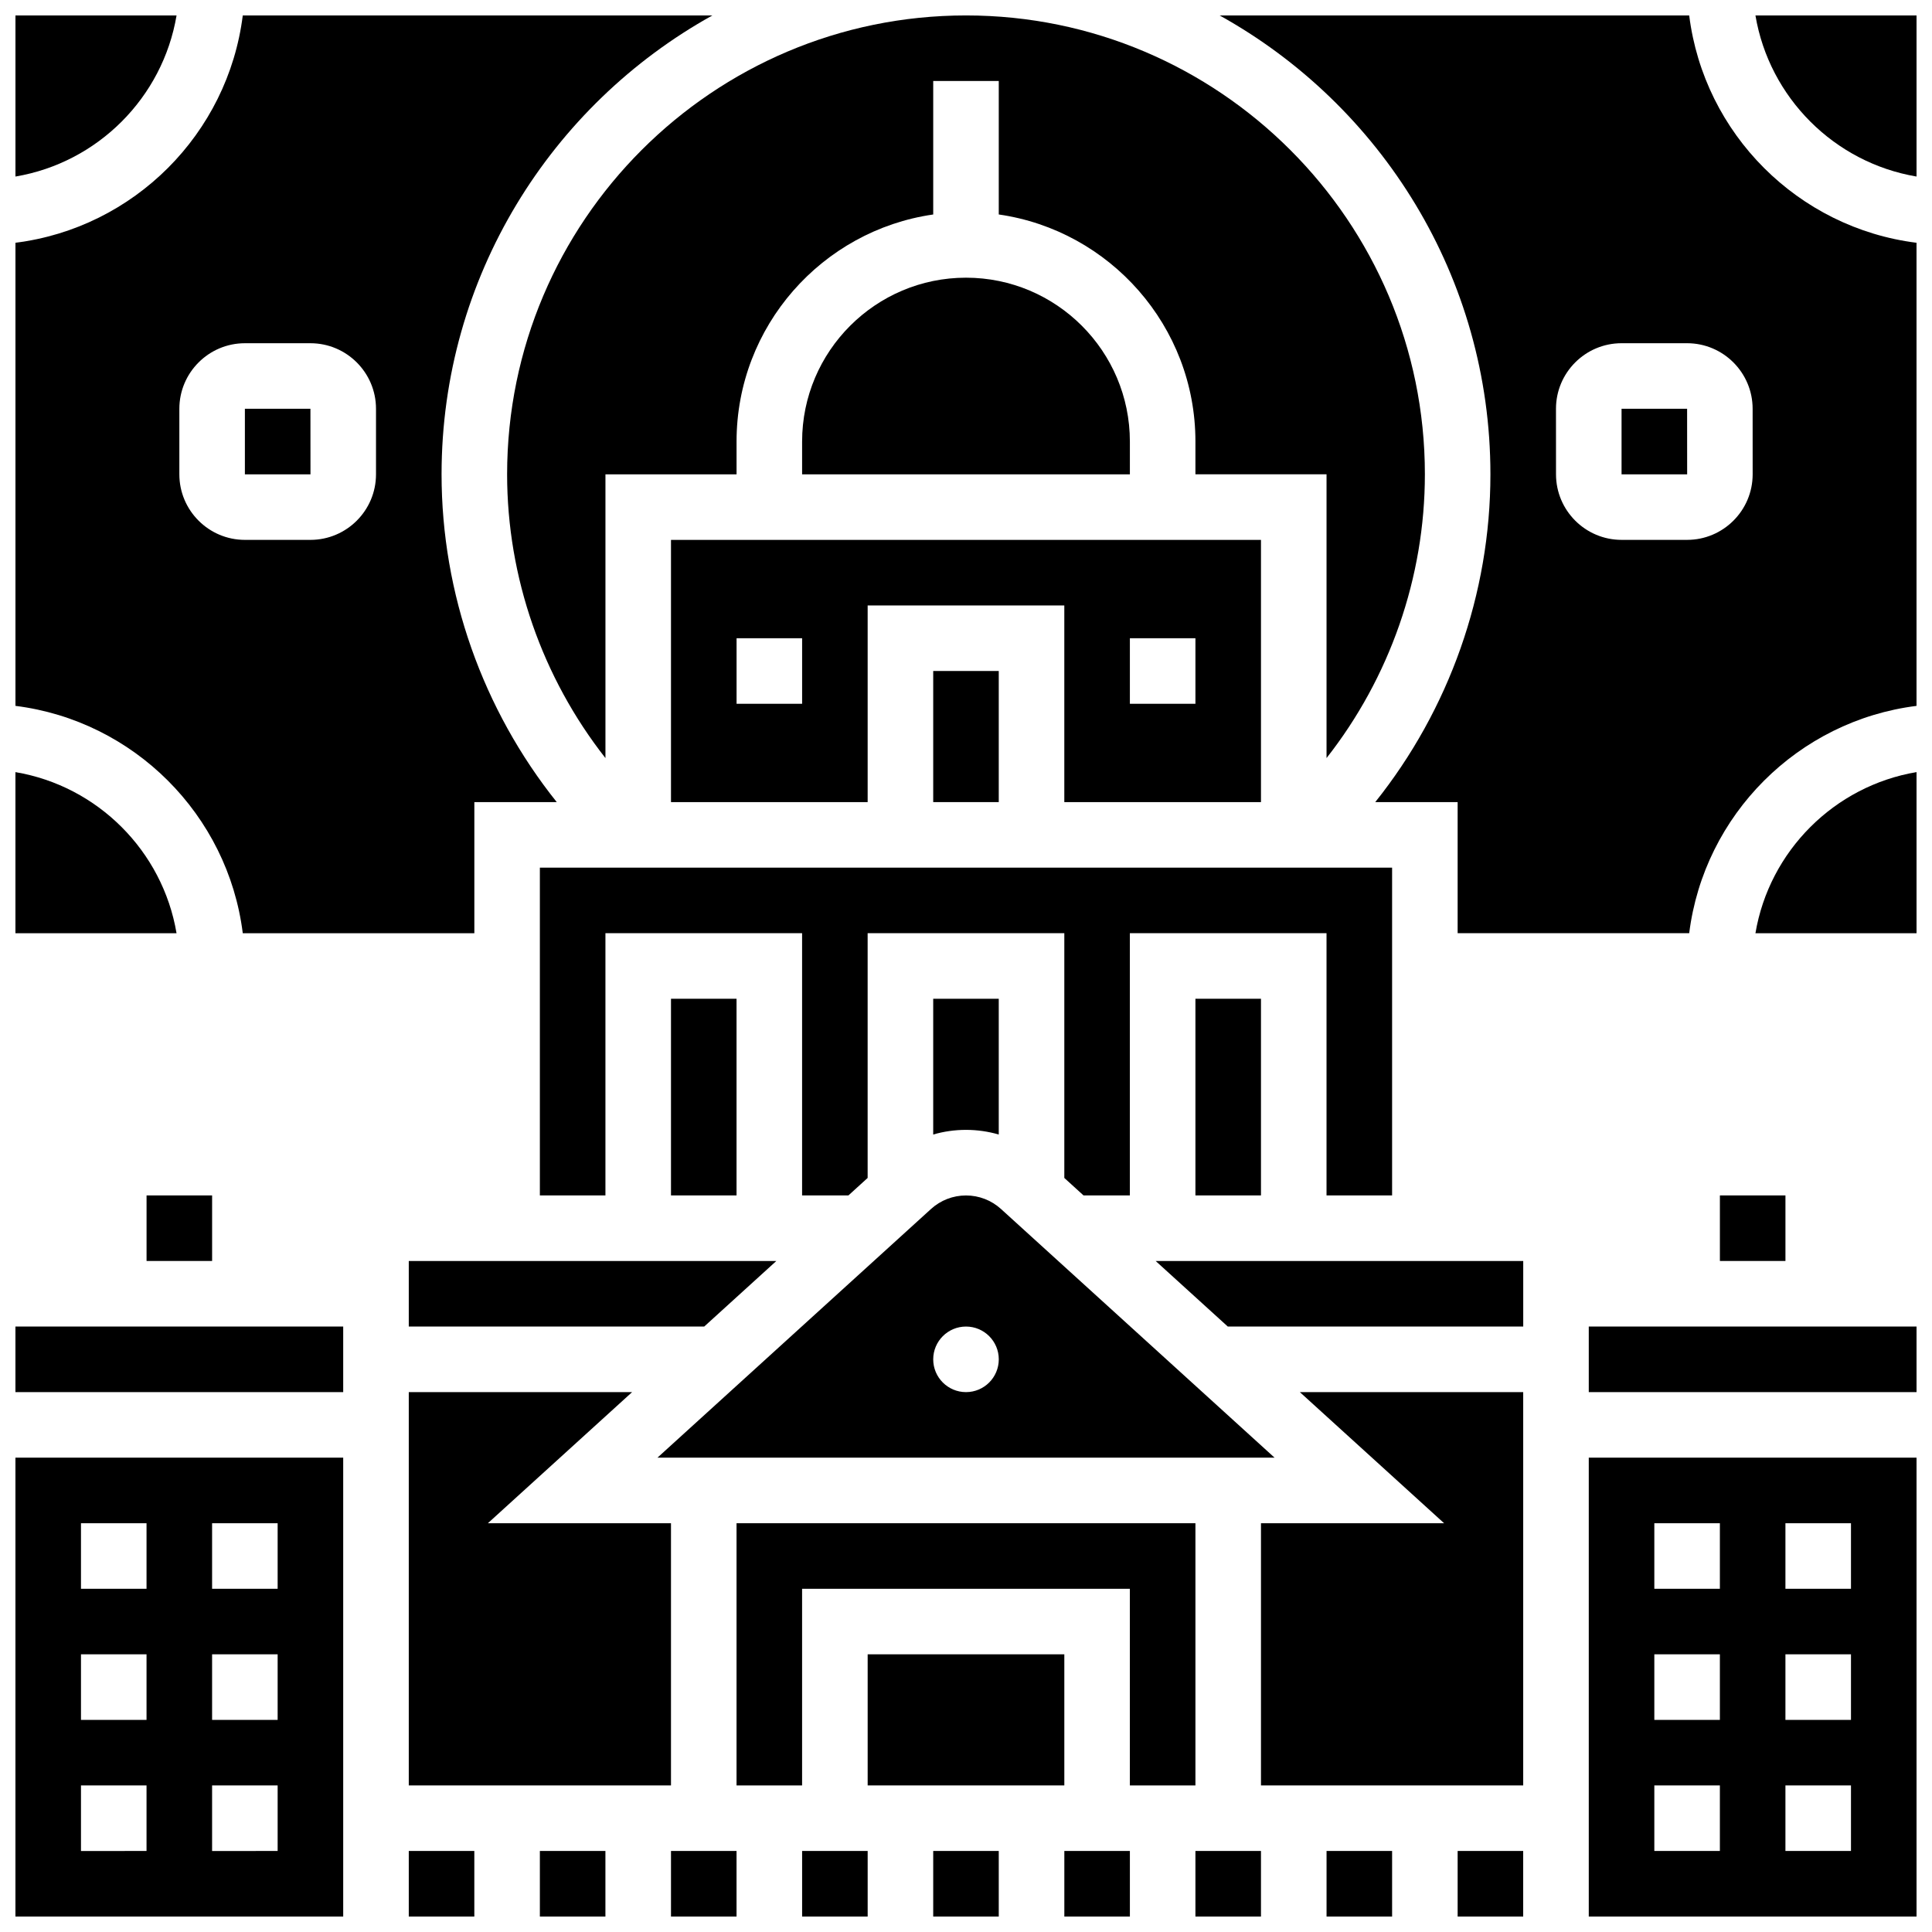
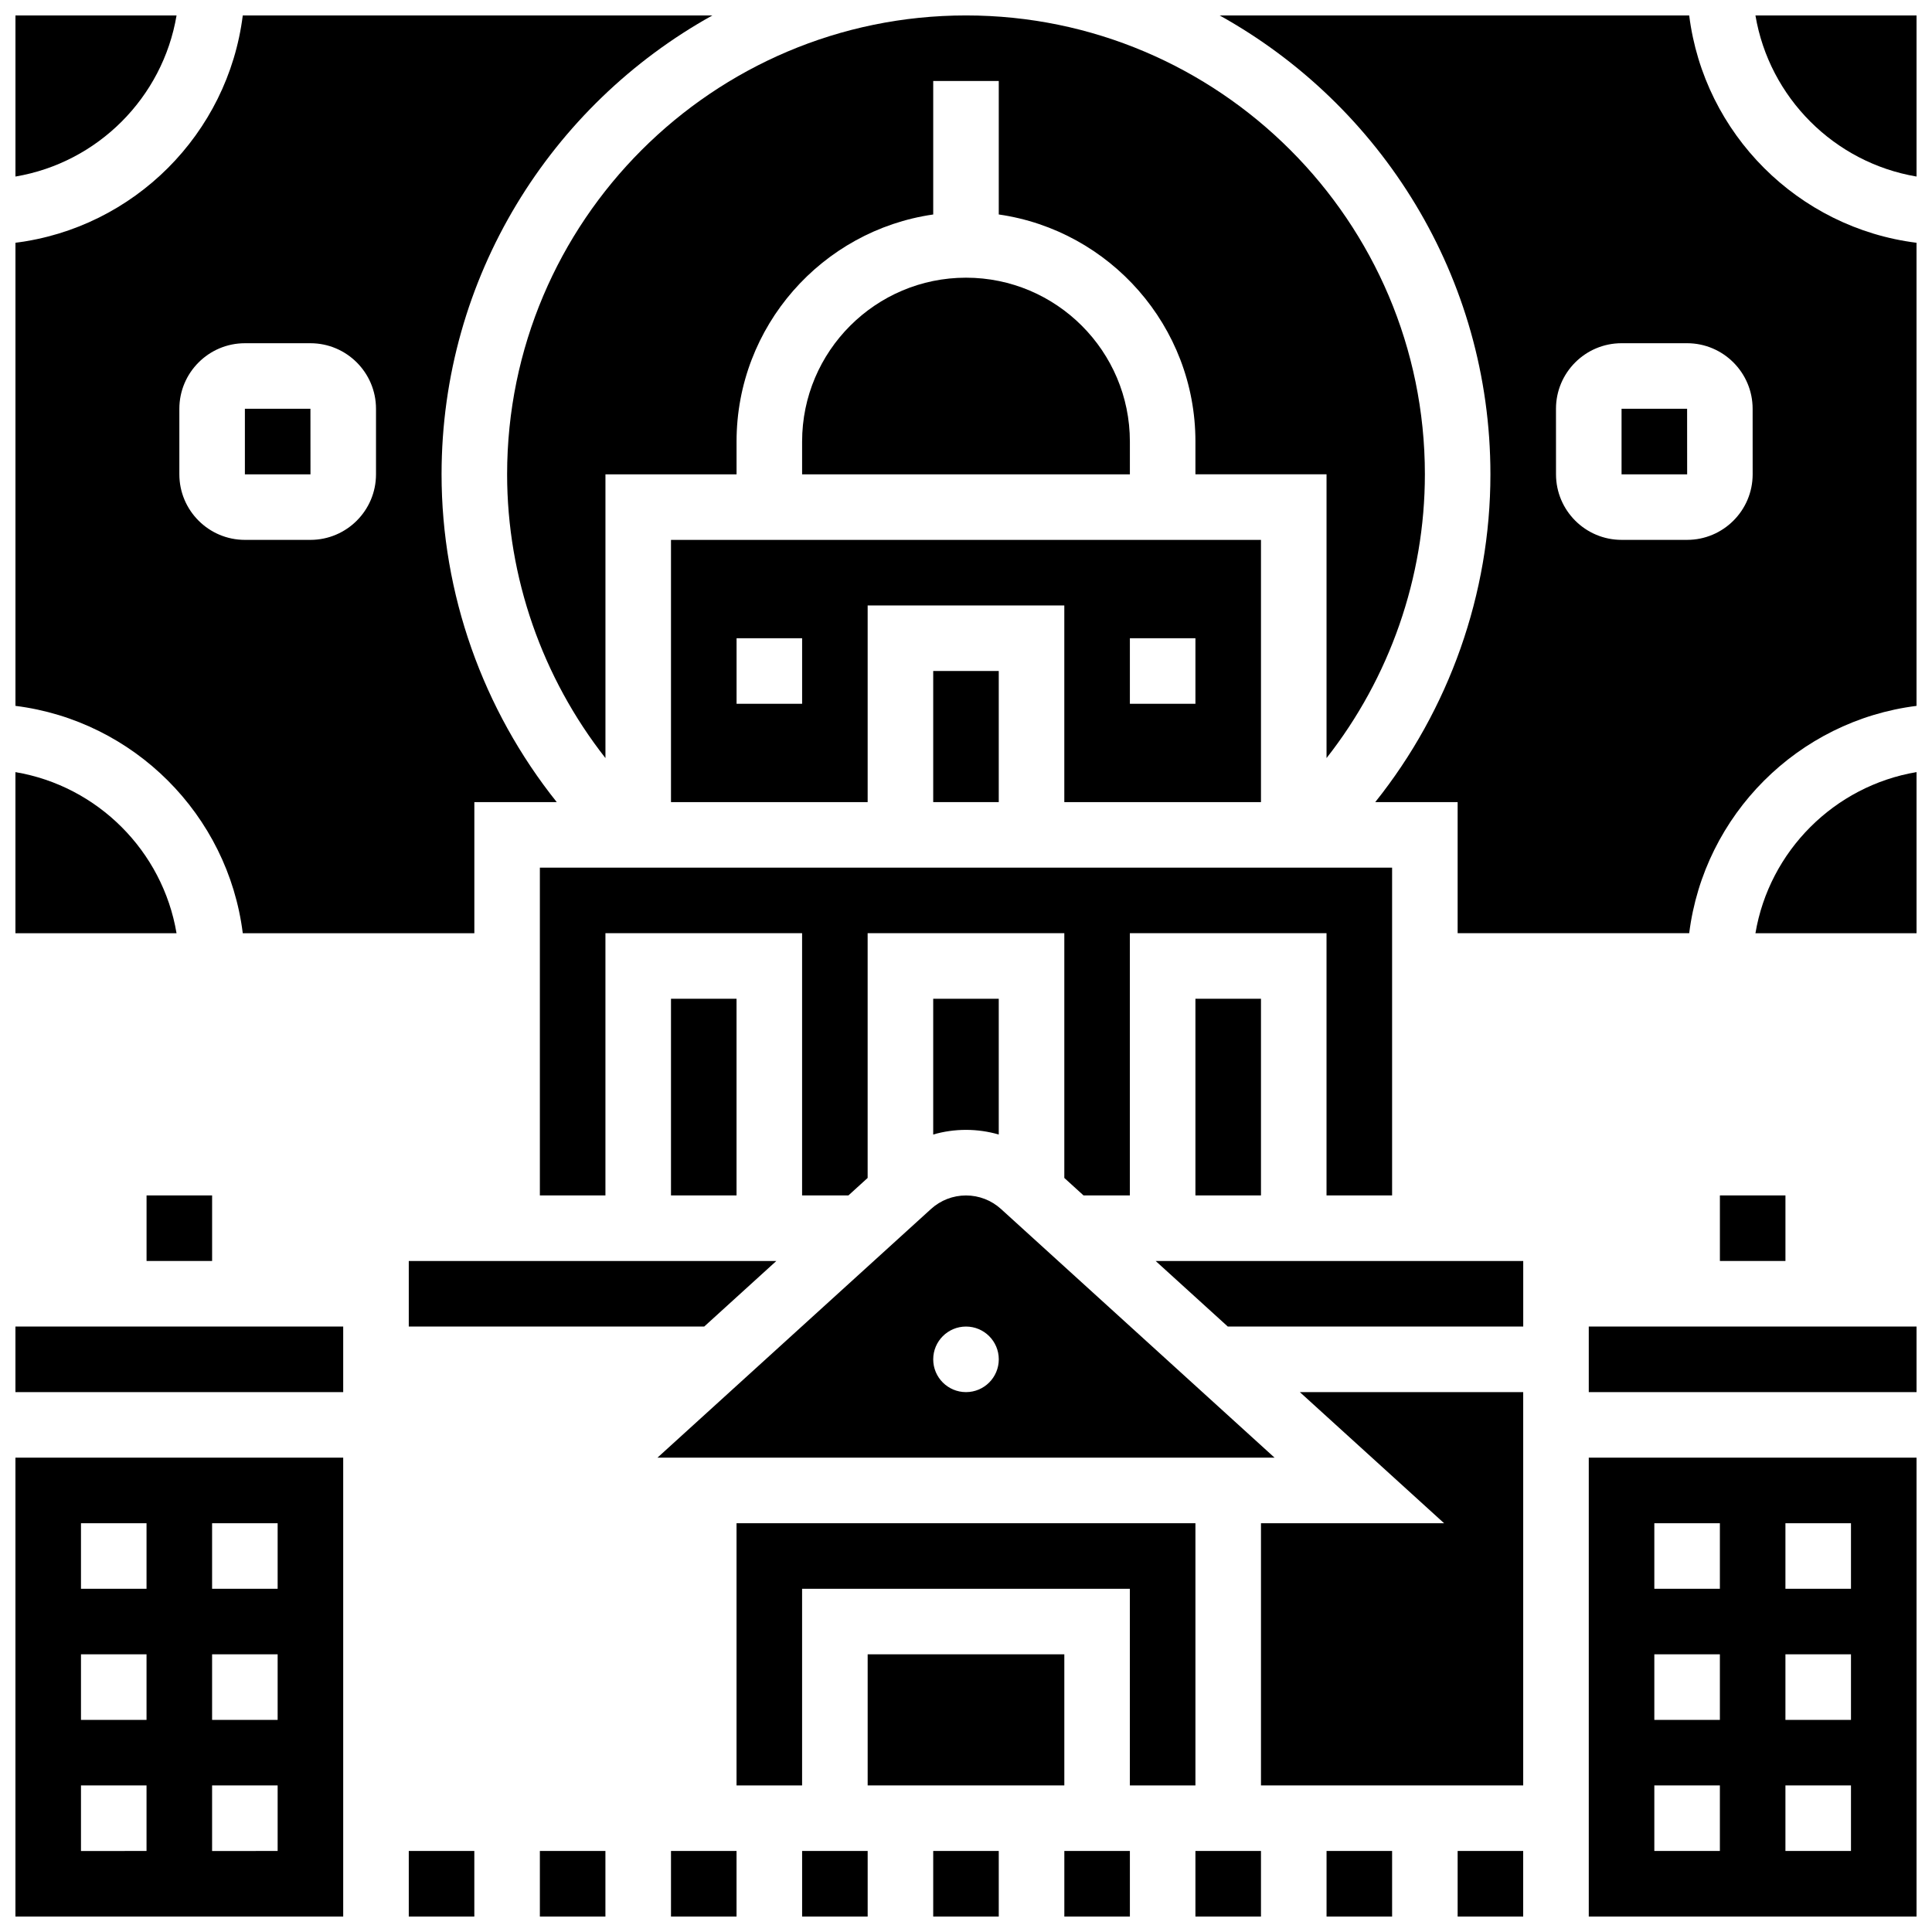
<svg xmlns="http://www.w3.org/2000/svg" width="800px" height="800px" version="1.1" viewBox="144 144 512 512">
  <defs>
    <clipPath id="t">
      <path d="m321 634h19v17.902h-19z" />
    </clipPath>
    <clipPath id="i">
      <path d="m287 634h18v17.902h-18z" />
    </clipPath>
    <clipPath id="g">
      <path d="m148.09 495h86.906v18h-86.906z" />
    </clipPath>
    <clipPath id="f">
      <path d="m252 634h18v17.902h-18z" />
    </clipPath>
    <clipPath id="e">
      <path d="m278 148.09h244v196.91h-244z" />
    </clipPath>
    <clipPath id="d">
      <path d="m426 634h18v17.902h-18z" />
    </clipPath>
    <clipPath id="c">
      <path d="m148.09 530h86.906v121.9h-86.906z" />
    </clipPath>
    <clipPath id="b">
      <path d="m356 634h18v17.902h-18z" />
    </clipPath>
    <clipPath id="a">
      <path d="m148.09 148.09h184.91v243.91h-184.91z" />
    </clipPath>
    <clipPath id="s">
      <path d="m148.09 148.09h42.906v42.906h-42.906z" />
    </clipPath>
    <clipPath id="r">
      <path d="m148.09 348h42.906v44h-42.906z" />
    </clipPath>
    <clipPath id="q">
      <path d="m391 634h18v17.902h-18z" />
    </clipPath>
    <clipPath id="p">
      <path d="m609 348h42.902v44h-42.902z" />
    </clipPath>
    <clipPath id="o">
      <path d="m565 495h86.902v18h-86.902z" />
    </clipPath>
    <clipPath id="n">
      <path d="m565 530h86.902v121.9h-86.902z" />
    </clipPath>
    <clipPath id="m">
      <path d="m467 148.09h184.9v243.91h-184.9z" />
    </clipPath>
    <clipPath id="l">
      <path d="m609 148.09h42.902v42.906h-42.902z" />
    </clipPath>
    <clipPath id="k">
      <path d="m495 634h18v17.902h-18z" />
    </clipPath>
    <clipPath id="j">
      <path d="m530 634h18v17.902h-18z" />
    </clipPath>
    <clipPath id="h">
      <path d="m460 634h19v17.902h-19z" />
    </clipPath>
  </defs>
  <g clip-path="url(#t)">
    <path d="m321.82 634.53h17.371v17.371h-17.371z" />
  </g>
  <g clip-path="url(#i)">
    <path d="m287.07 634.53h17.371v17.371h-17.371z" />
  </g>
  <g clip-path="url(#g)">
    <path d="m148.09 495.55h86.863v17.371h-86.863z" />
  </g>
  <g clip-path="url(#f)">
    <path d="m252.33 634.53h17.371v17.371h-17.371z" />
  </g>
  <g clip-path="url(#e)">
    <path d="m521.61 269.7c0-67.055-54.555-121.61-121.61-121.61-67.059 0-121.61 54.555-121.61 121.61 0 27.352 9.336 53.898 26.059 75.199v-75.199h34.746v-8.688c0-30.578 22.691-55.945 52.117-60.172v-35.379h17.371v35.375c29.426 4.231 52.117 29.594 52.117 60.172v8.688h34.746v75.199c16.727-21.293 26.062-47.844 26.062-75.195z" />
  </g>
  <path d="m373.94 582.41h52.117v34.746h-52.117z" />
  <g clip-path="url(#d)">
    <path d="m426.06 634.53h17.371v17.371h-17.371z" />
  </g>
  <g clip-path="url(#c)">
    <path d="m148.09 651.9h86.863v-121.61h-86.863zm52.117-104.23h17.371v17.371h-17.371zm0 34.746h17.371v17.371h-17.371zm0 34.742h17.371v17.371l-17.371 0.004zm-34.746-69.488h17.371v17.371h-17.371zm0 34.746h17.371v17.371h-17.371zm0 34.742h17.371v17.371l-17.371 0.004z" />
  </g>
  <g clip-path="url(#b)">
    <path d="m356.57 634.53h17.371v17.371h-17.371z" />
  </g>
  <path d="m391.31 321.82h17.371v34.746h-17.371z" />
  <path d="m226.28 269.7-0.012-17.371h-17.371v17.371h17.371 0.012z" />
  <path d="m460.8 617.16v-69.488h-121.61v69.488h17.371v-52.117h86.863v52.117z" />
  <g clip-path="url(#a)">
    <path d="m208.34 391.31h61.367v-34.746h21.836c-19.574-24.496-30.523-55.203-30.523-86.863 0-52.27 29.008-97.883 71.766-121.61h-124.45c-3.934 31.383-28.859 56.309-60.242 60.242v122.73c31.383 3.934 56.309 28.859 60.242 60.242zm-16.809-138.98c0-9.578 7.793-17.371 17.371-17.371h17.371c9.578 0 17.371 7.793 17.371 17.371v17.371c0 9.578-7.793 17.371-17.371 17.371h-17.371c-9.578 0-17.371-7.793-17.371-17.371z" />
  </g>
  <g clip-path="url(#s)">
    <path d="m190.79 148.09h-42.695v42.695c21.789-3.676 39.02-20.906 42.695-42.695z" />
  </g>
  <g clip-path="url(#r)">
    <path d="m148.09 348.62v42.695h42.695c-3.676-21.789-20.906-39.023-42.695-42.695z" />
  </g>
  <path d="m182.84 460.8h17.371v17.371h-17.371z" />
  <path d="m321.82 356.57h52.117v-52.117h52.117v52.117h52.117v-69.492h-156.35zm121.61-43.43h17.371v17.371h-17.371zm-104.23 0h17.371v17.371h-17.371z" />
  <path d="m408.68 444.66v-35.98h-17.371v35.98c2.797-0.812 5.719-1.234 8.688-1.234s5.887 0.426 8.684 1.234z" />
  <path d="m400 217.59c-23.949 0-43.434 19.484-43.434 43.434v8.688h86.863v-8.688c0-23.953-19.484-43.434-43.43-43.434z" />
  <g clip-path="url(#q)">
    <path d="m391.31 634.53h17.371v17.371h-17.371z" />
  </g>
  <g clip-path="url(#p)">
    <path d="m609.21 391.31h42.695v-42.695c-21.789 3.672-39.02 20.906-42.695 42.695z" />
  </g>
  <path d="m599.79 460.8h17.371v17.371h-17.371z" />
  <g clip-path="url(#o)">
    <path d="m565.04 495.55h86.863v17.371h-86.863z" />
  </g>
  <path d="m460.8 408.68h17.371v52.117h-17.371z" />
  <g clip-path="url(#n)">
    <path d="m565.04 651.9h86.863v-121.61h-86.863zm52.117-104.23h17.371v17.371h-17.371zm0 34.746h17.371v17.371h-17.371zm0 34.742h17.371v17.371h-17.371zm-34.742-69.488h17.371v17.371h-17.371zm0 34.746h17.371v17.371h-17.371zm0 34.742h17.371v17.371h-17.371z" />
  </g>
  <path d="m252.33 495.55h78.293l19.109-17.371h-97.402z" />
  <g clip-path="url(#m)">
    <path d="m591.66 148.09h-124.45c42.758 23.727 71.766 69.34 71.766 121.61 0 31.66-10.945 62.371-30.52 86.863h21.832v34.746h61.367c3.934-31.383 28.859-56.309 60.242-60.242v-122.73c-31.379-3.934-56.309-28.859-60.242-60.242zm16.812 121.61c0 9.578-7.793 17.371-17.371 17.371h-17.371c-9.578 0-17.371-7.793-17.371-17.371l-0.008-17.371c0-9.578 7.793-17.371 17.371-17.371h17.371c9.578 0 17.371 7.793 17.371 17.371z" />
  </g>
  <g clip-path="url(#l)">
    <path d="m609.21 148.09c3.672 21.789 20.906 39.02 42.695 42.695v-42.695z" />
  </g>
  <path d="m512.92 460.8v-86.867h-225.85v86.867h17.375v-69.492h52.117v69.492h12.277l5.094-4.633v-64.859h52.121v64.859l5.094 4.633h12.277v-69.492h52.117v69.492z" />
  <path d="m573.73 252.33v17.371h17.371 0.012l-0.012-17.371z" />
  <g clip-path="url(#k)">
    <path d="m495.55 634.53h17.371v17.371h-17.371z" />
  </g>
  <path d="m526.7 547.67h-48.527v69.488h69.492v-104.23h-59.188z" />
  <g clip-path="url(#j)">
    <path d="m530.29 634.53h17.371v17.371h-17.371z" />
  </g>
  <path d="m409.27 464.39c-2.543-2.309-5.836-3.582-9.27-3.582s-6.727 1.273-9.273 3.586l-72.496 65.902h163.54zm-9.27 48.535c-4.797 0-8.688-3.891-8.688-8.688s3.891-8.688 8.688-8.688 8.688 3.891 8.688 8.688c-0.004 4.797-3.891 8.688-8.688 8.688z" />
  <g clip-path="url(#h)">
    <path d="m460.8 634.53h17.371v17.371h-17.371z" />
  </g>
  <path d="m469.38 495.55h78.293v-17.371h-97.406z" />
  <path d="m321.82 408.68h17.371v52.117h-17.371z" />
-   <path d="m252.33 617.16h69.488v-69.488h-48.527l38.223-34.746h-59.184z" />
</svg>